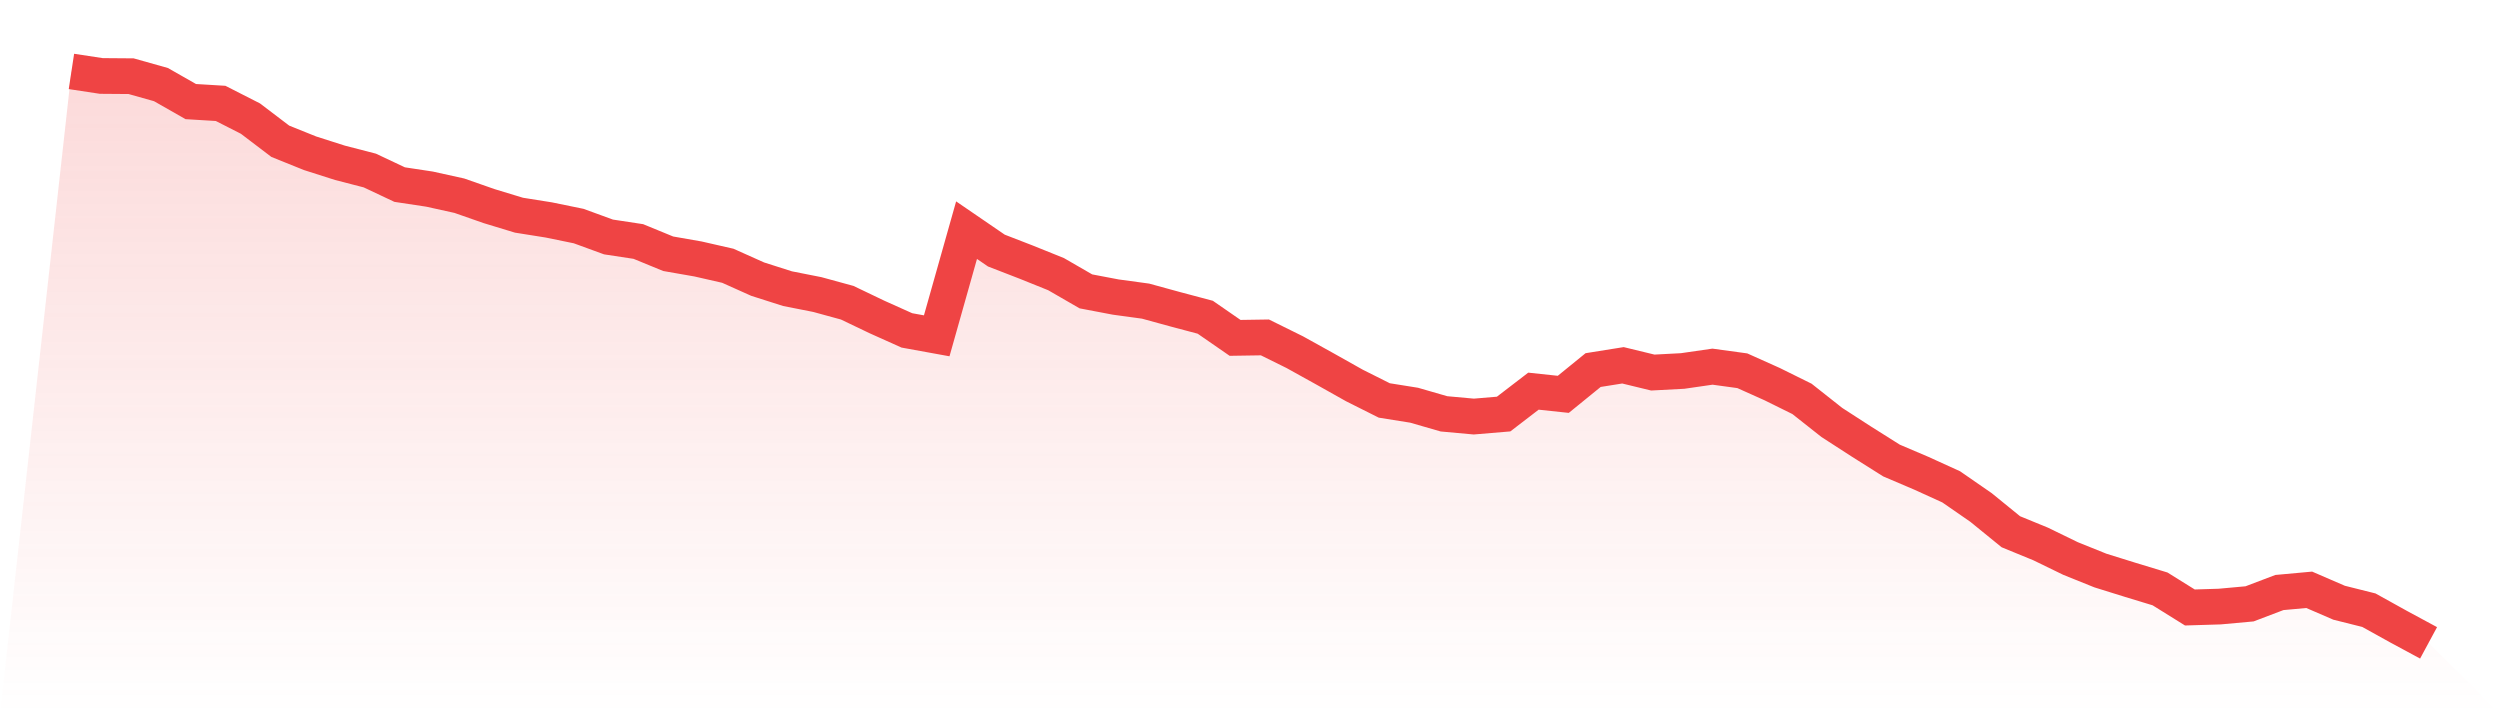
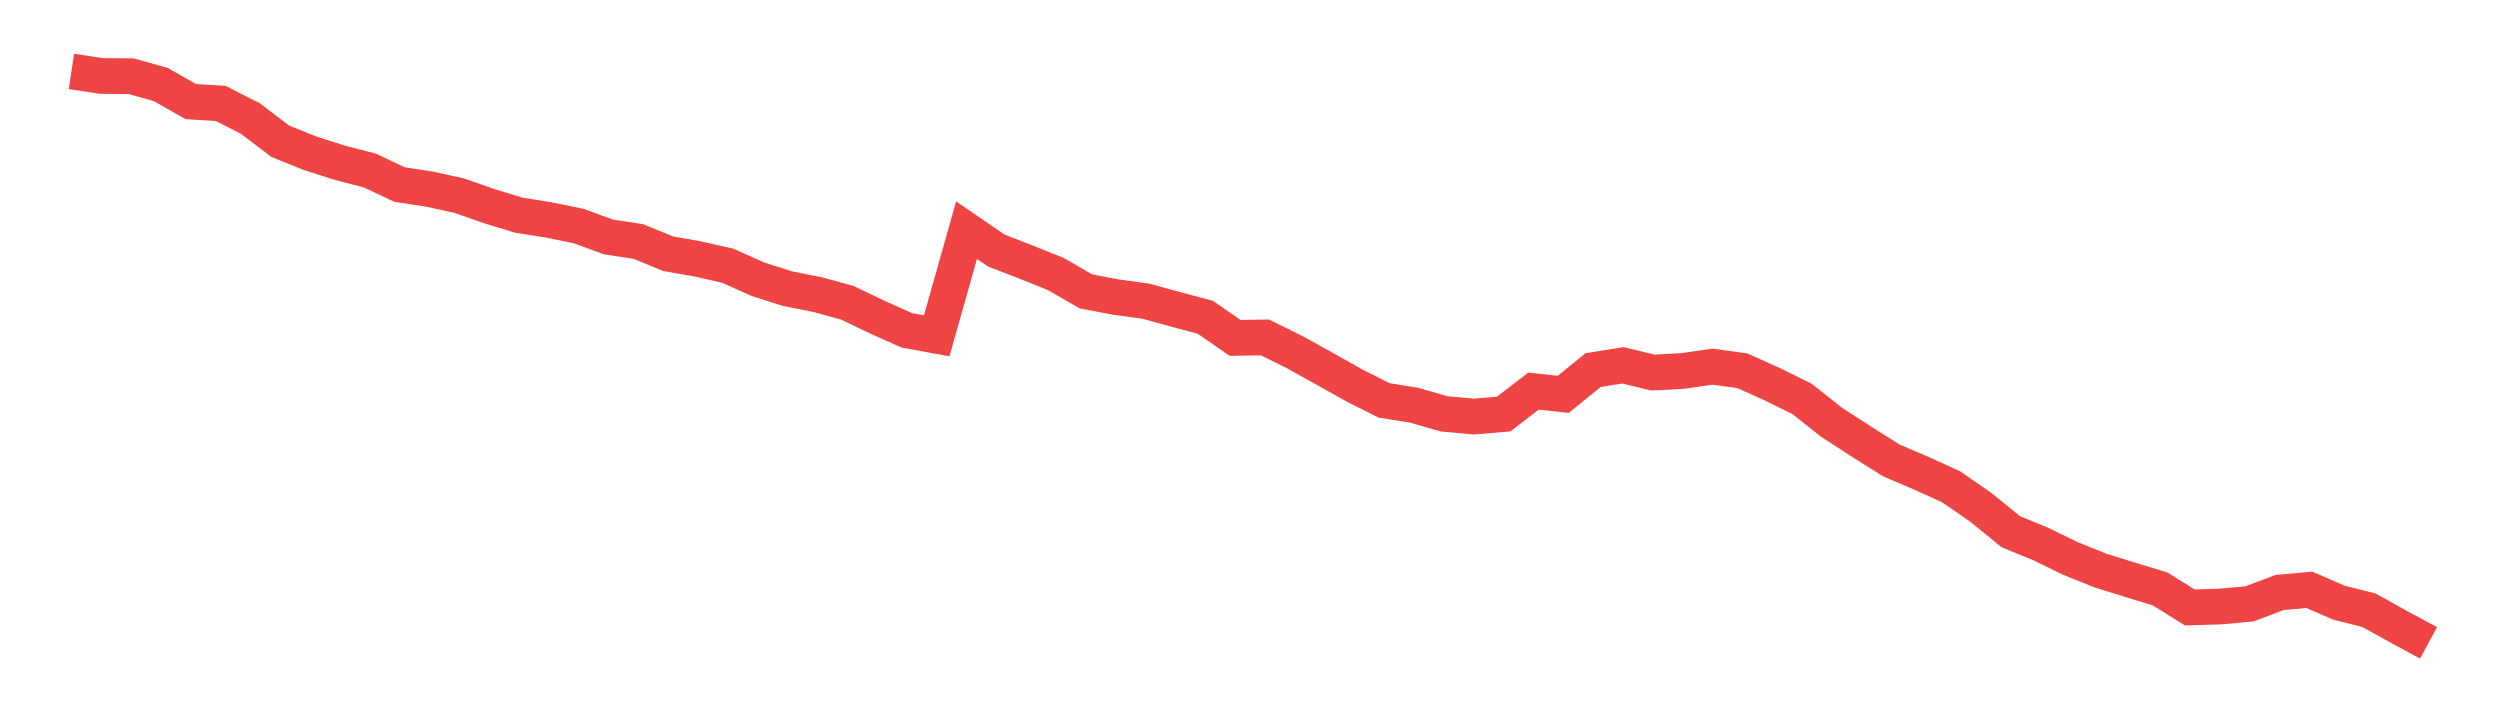
<svg xmlns="http://www.w3.org/2000/svg" viewBox="0 0 140 40">
  <defs>
    <linearGradient id="gradient" x1="0" x2="0" y1="0" y2="1">
      <stop offset="0%" stop-color="#ef4444" stop-opacity="0.2" />
      <stop offset="100%" stop-color="#ef4444" stop-opacity="0" />
    </linearGradient>
  </defs>
-   <path d="M4,4 L4,4 L5.671,4.254 L7.342,4.267 L9.013,4.737 L10.684,5.689 L12.354,5.79 L14.025,6.641 L15.696,7.911 L17.367,8.584 L19.038,9.117 L20.709,9.549 L22.38,10.337 L24.051,10.59 L25.722,10.959 L27.392,11.543 L29.063,12.051 L30.734,12.317 L32.405,12.66 L34.076,13.27 L35.747,13.524 L37.418,14.21 L39.089,14.502 L40.759,14.883 L42.43,15.632 L44.101,16.165 L45.772,16.495 L47.443,16.952 L49.114,17.752 L50.785,18.502 L52.456,18.806 L54.127,12.889 L55.797,14.032 L57.468,14.679 L59.139,15.352 L60.81,16.317 L62.481,16.635 L64.152,16.863 L65.823,17.321 L67.494,17.765 L69.165,18.921 L70.835,18.895 L72.506,19.721 L74.177,20.648 L75.848,21.587 L77.519,22.425 L79.19,22.692 L80.861,23.175 L82.532,23.327 L84.203,23.187 L85.873,21.905 L87.544,22.083 L89.215,20.724 L90.886,20.457 L92.557,20.863 L94.228,20.775 L95.899,20.533 L97.57,20.762 L99.24,21.511 L100.911,22.337 L102.582,23.657 L104.253,24.737 L105.924,25.79 L107.595,26.502 L109.266,27.263 L110.937,28.419 L112.608,29.778 L114.278,30.463 L115.949,31.276 L117.62,31.949 L119.291,32.47 L120.962,32.978 L122.633,34.019 L124.304,33.968 L125.975,33.816 L127.646,33.181 L129.316,33.029 L130.987,33.752 L132.658,34.171 L134.329,35.098 L136,36 L140,40 L0,40 z" fill="url(#gradient)" />
  <path d="M4,4 L4,4 L5.671,4.254 L7.342,4.267 L9.013,4.737 L10.684,5.689 L12.354,5.79 L14.025,6.641 L15.696,7.911 L17.367,8.584 L19.038,9.117 L20.709,9.549 L22.38,10.337 L24.051,10.59 L25.722,10.959 L27.392,11.543 L29.063,12.051 L30.734,12.317 L32.405,12.66 L34.076,13.27 L35.747,13.524 L37.418,14.21 L39.089,14.502 L40.759,14.883 L42.43,15.632 L44.101,16.165 L45.772,16.495 L47.443,16.952 L49.114,17.752 L50.785,18.502 L52.456,18.806 L54.127,12.889 L55.797,14.032 L57.468,14.679 L59.139,15.352 L60.81,16.317 L62.481,16.635 L64.152,16.863 L65.823,17.321 L67.494,17.765 L69.165,18.921 L70.835,18.895 L72.506,19.721 L74.177,20.648 L75.848,21.587 L77.519,22.425 L79.19,22.692 L80.861,23.175 L82.532,23.327 L84.203,23.187 L85.873,21.905 L87.544,22.083 L89.215,20.724 L90.886,20.457 L92.557,20.863 L94.228,20.775 L95.899,20.533 L97.57,20.762 L99.24,21.511 L100.911,22.337 L102.582,23.657 L104.253,24.737 L105.924,25.79 L107.595,26.502 L109.266,27.263 L110.937,28.419 L112.608,29.778 L114.278,30.463 L115.949,31.276 L117.62,31.949 L119.291,32.47 L120.962,32.978 L122.633,34.019 L124.304,33.968 L125.975,33.816 L127.646,33.181 L129.316,33.029 L130.987,33.752 L132.658,34.171 L134.329,35.098 L136,36" fill="none" stroke="#ef4444" stroke-width="2" />
</svg>